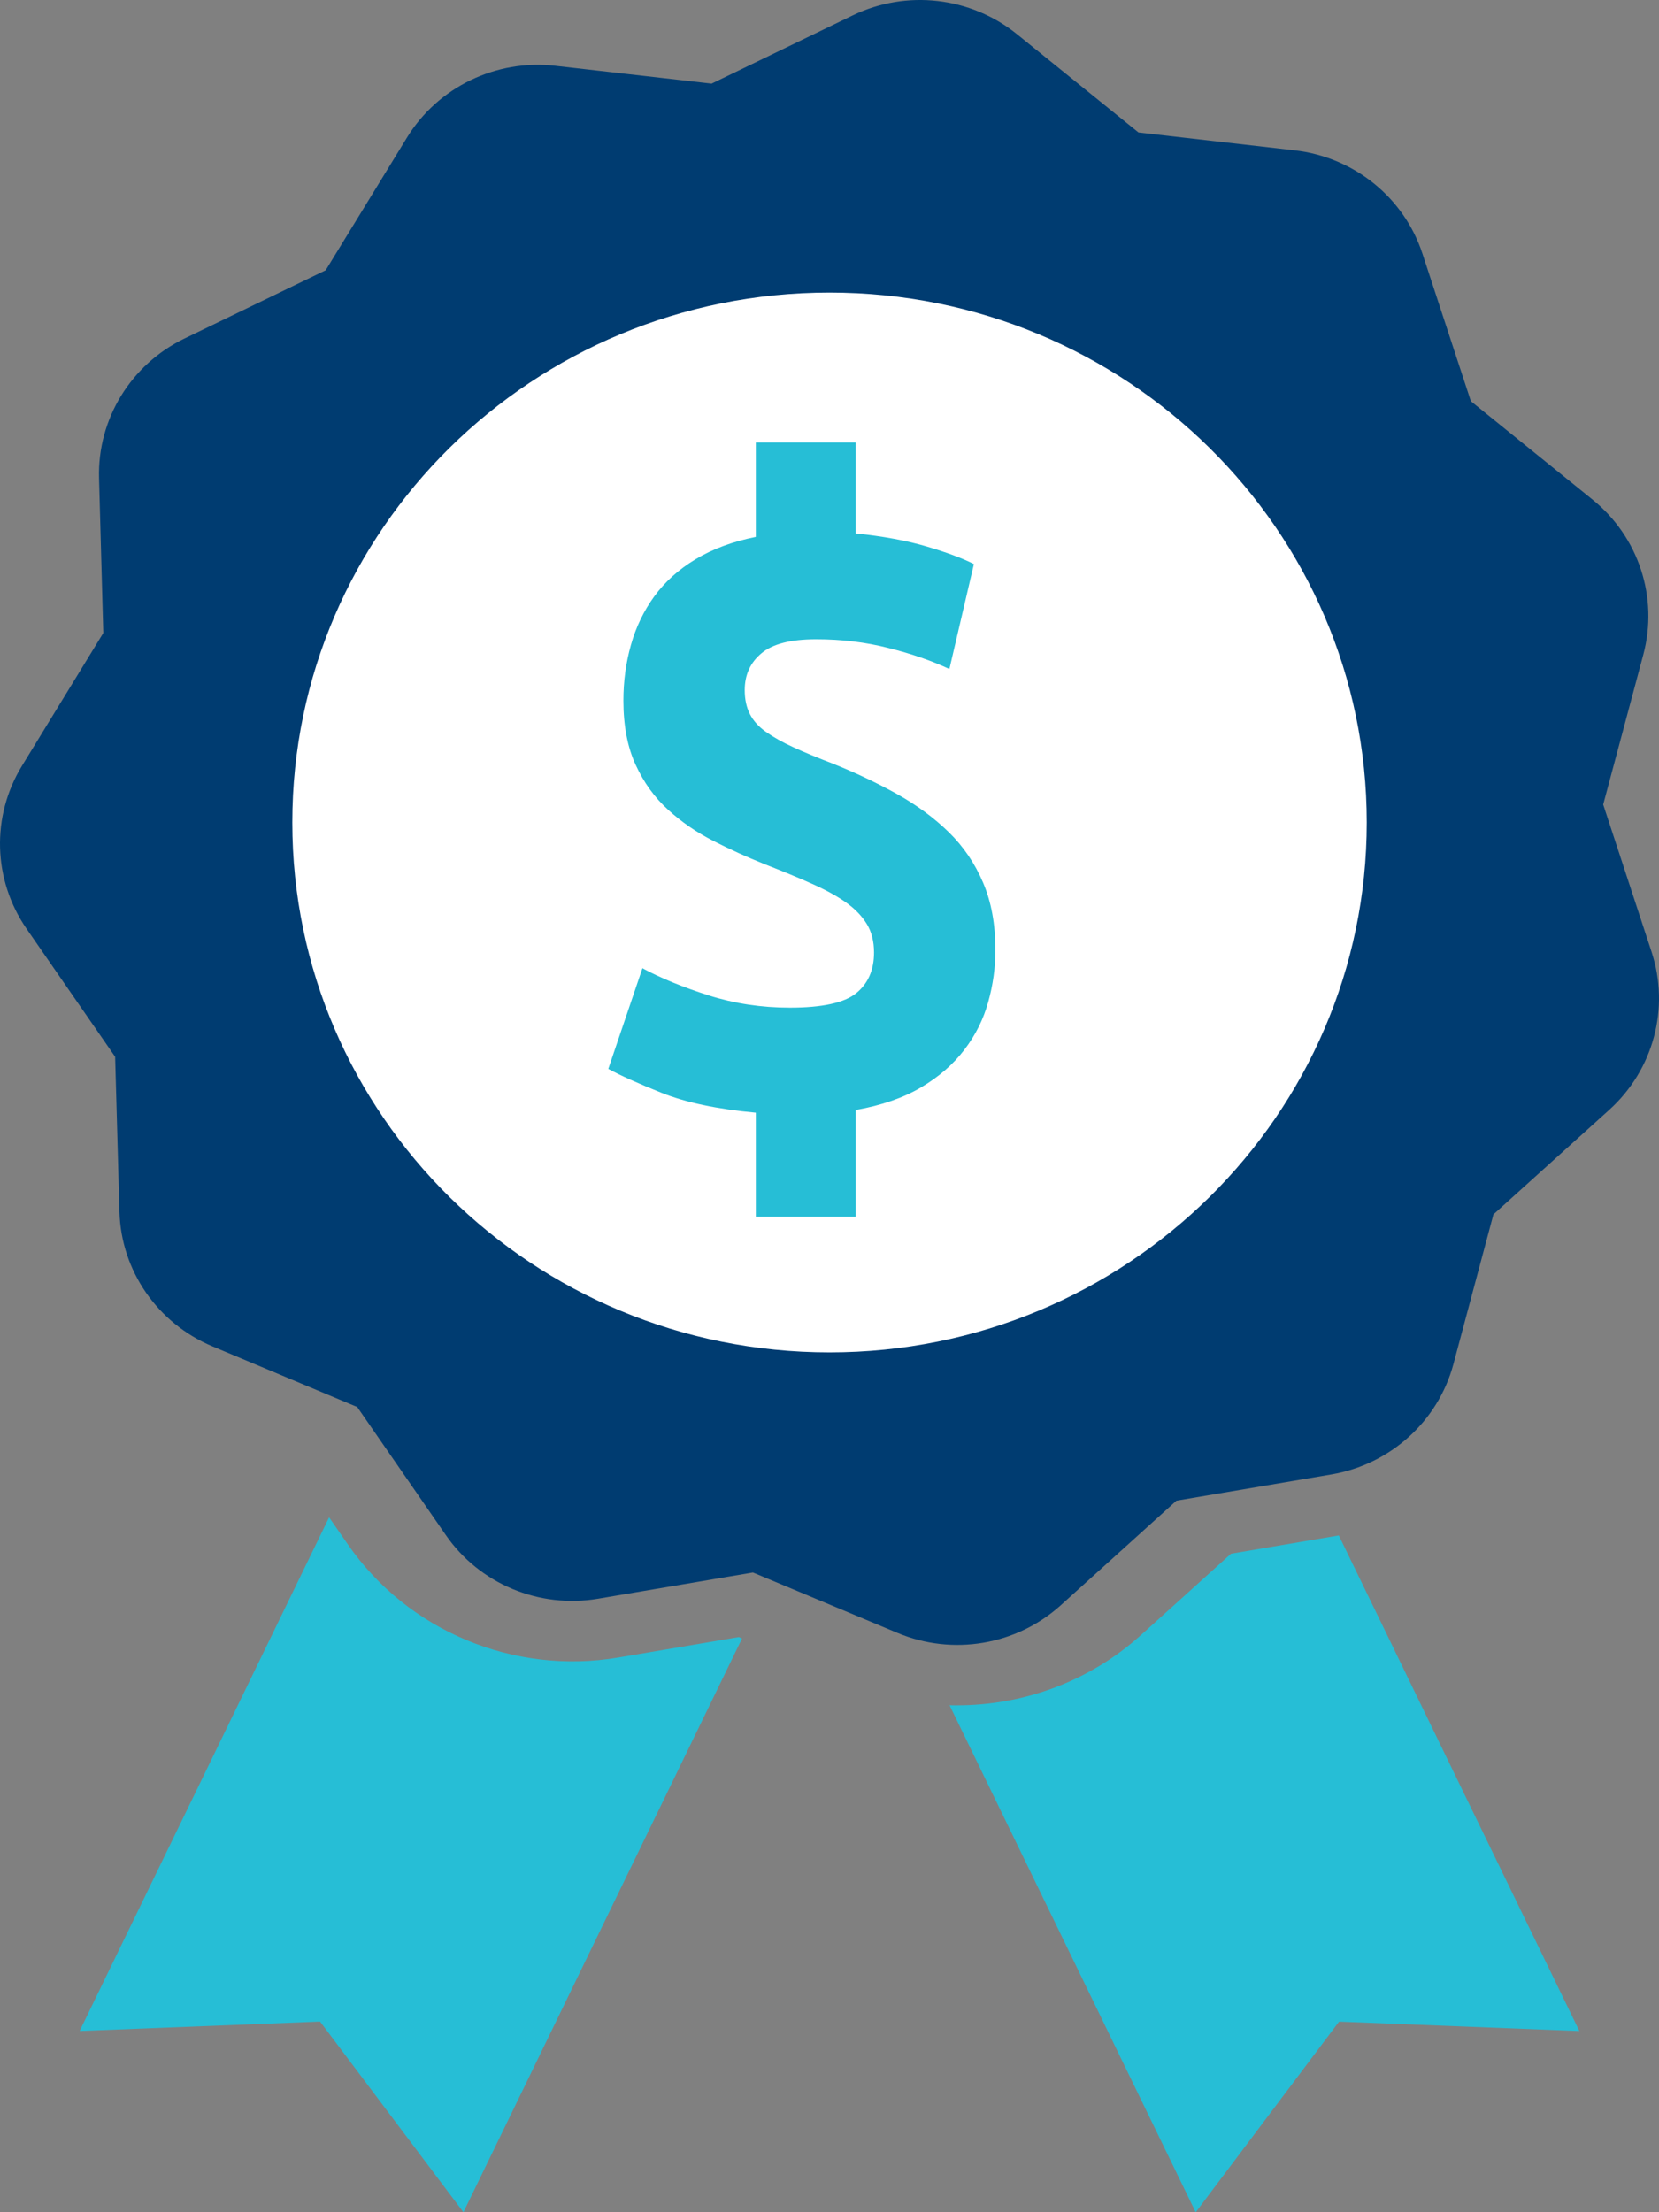
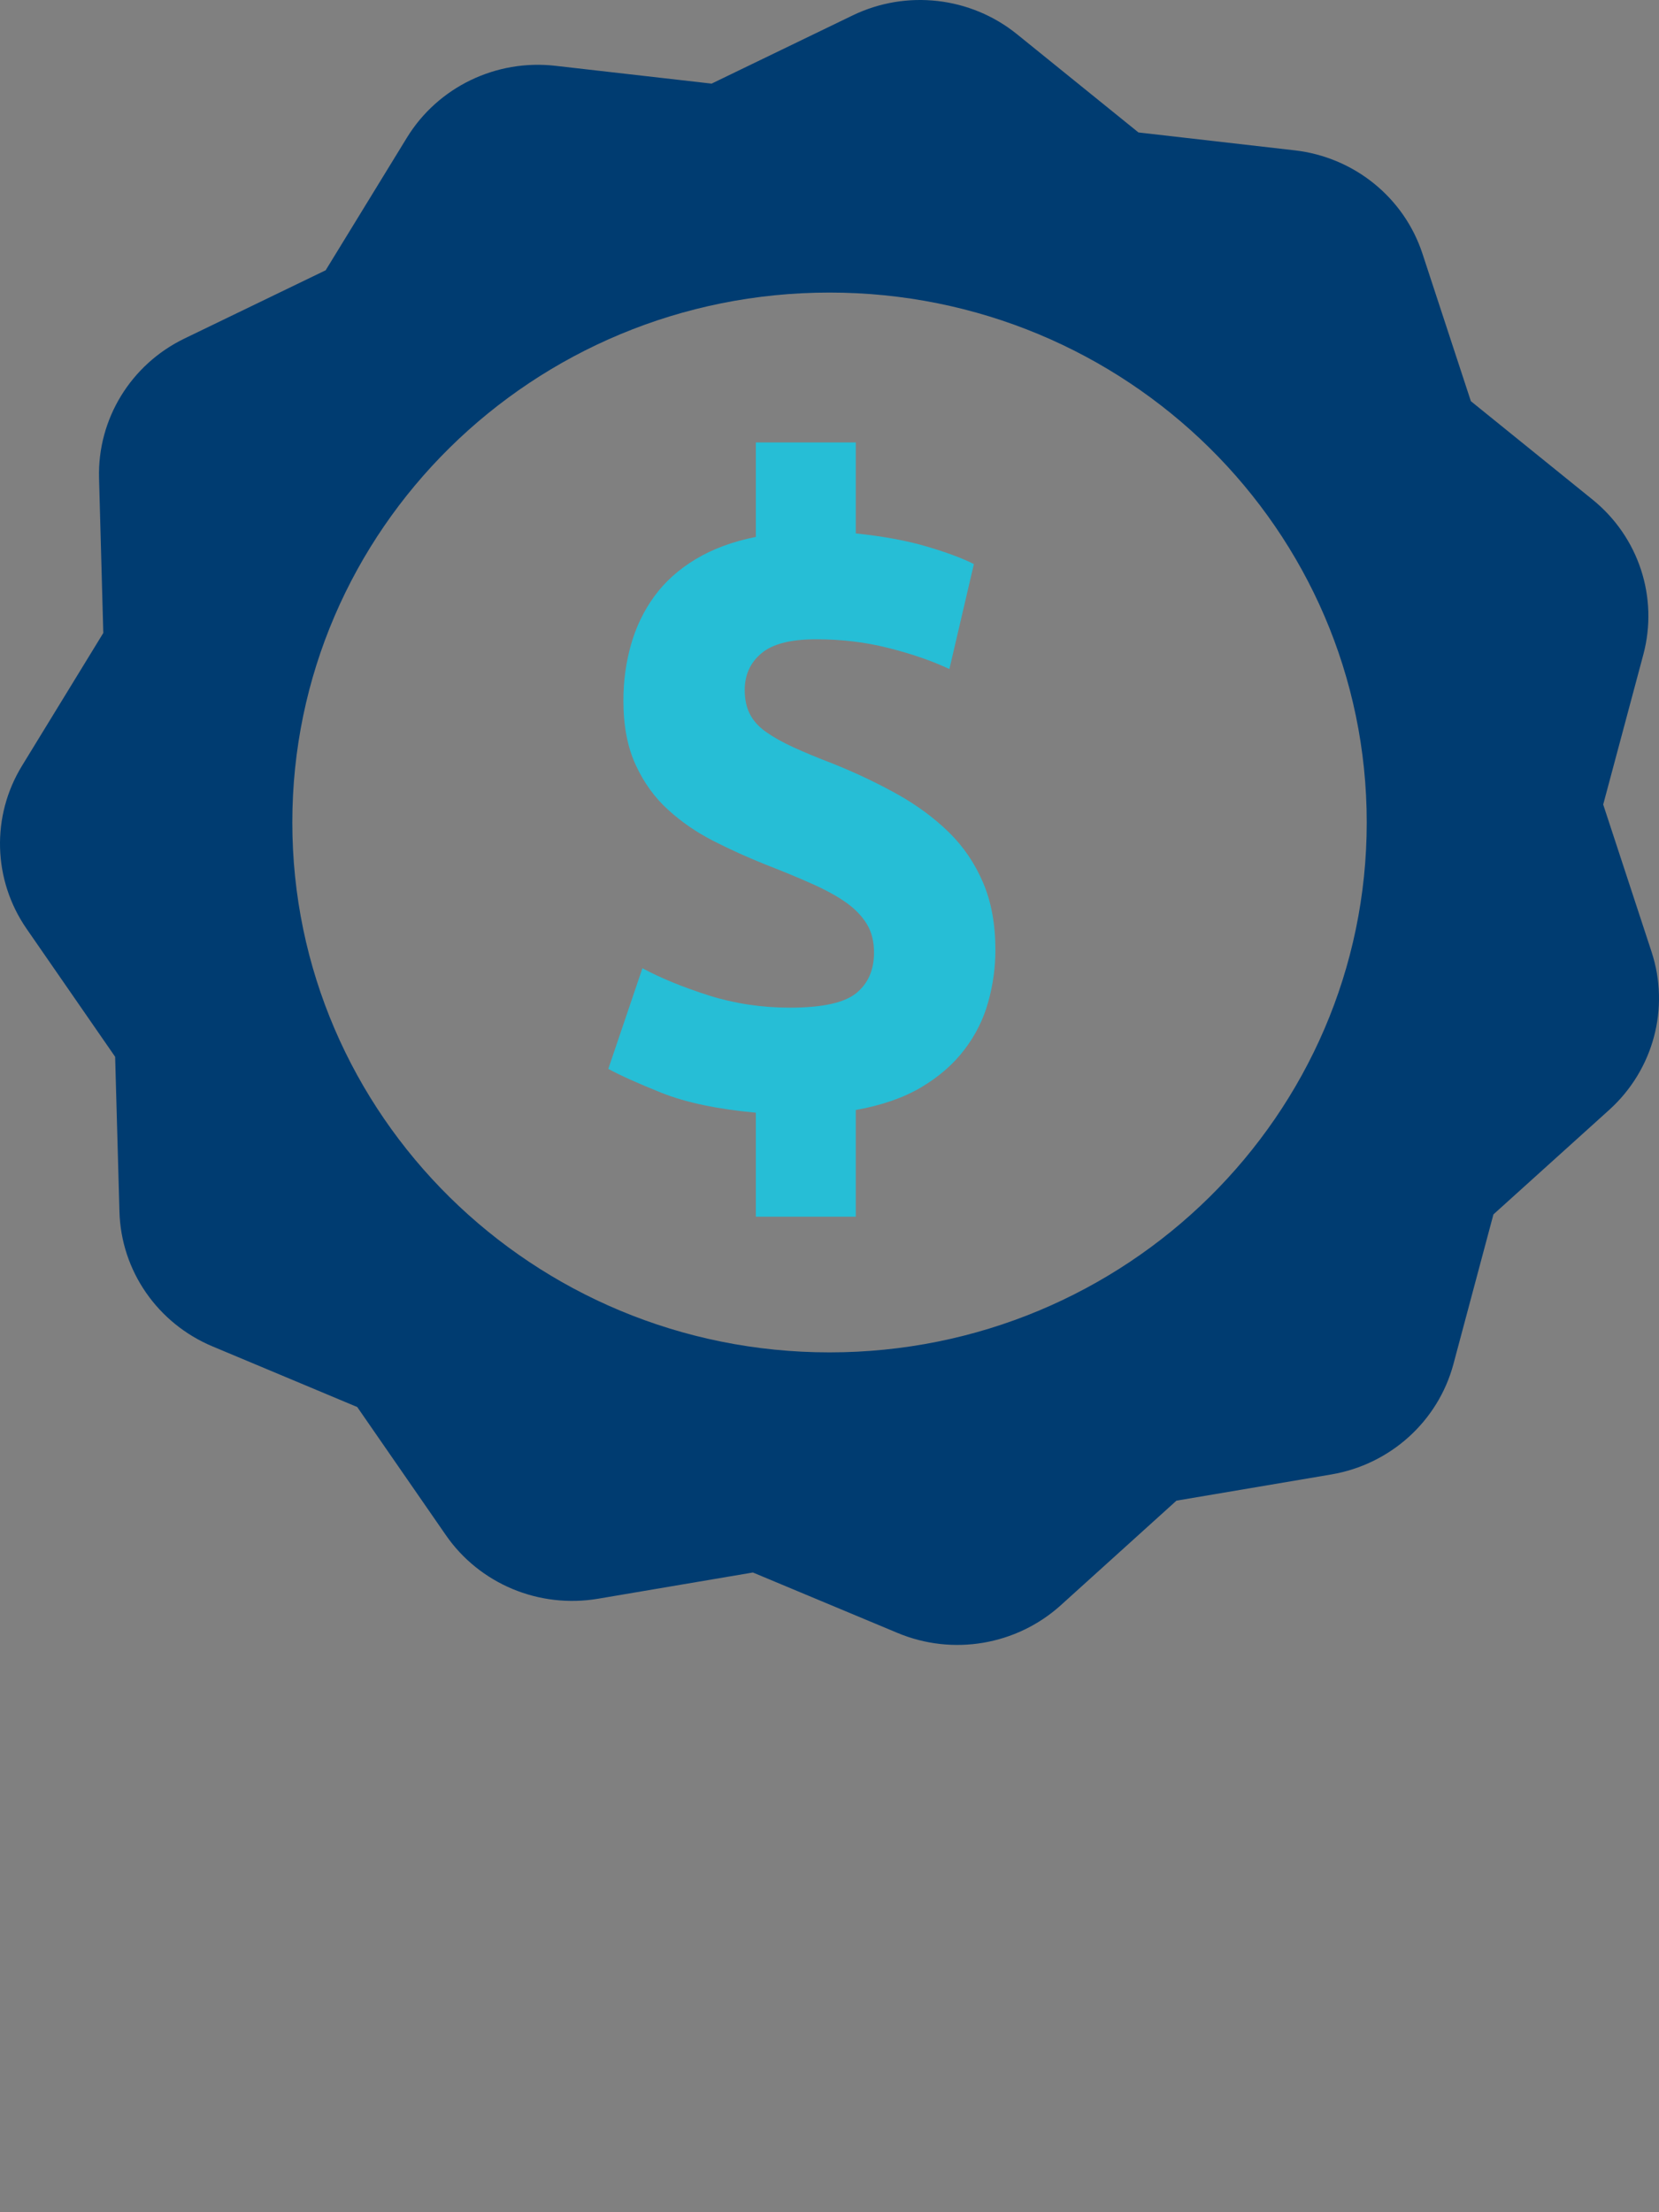
<svg xmlns="http://www.w3.org/2000/svg" width="30" height="40" viewBox="0 0 30 40" fill="none">
  <rect x="0" y="0" width="30" height="40" fill="#808080" stroke="none" />
-   <circle cx="15" cy="15" r="10" fill="white" />
  <path d="M13.668 20.119C12.97 20.055 12.404 19.935 11.968 19.762C11.533 19.588 11.211 19.442 11 19.327L11.617 17.507C11.951 17.687 12.351 17.85 12.814 17.998C13.279 18.145 13.769 18.22 14.284 18.22C14.868 18.22 15.268 18.132 15.482 17.959C15.698 17.784 15.805 17.539 15.805 17.223C15.805 17.023 15.762 16.851 15.675 16.708C15.589 16.567 15.466 16.437 15.303 16.321C15.14 16.205 14.934 16.092 14.685 15.981C14.438 15.87 14.15 15.752 13.825 15.625C13.509 15.498 13.201 15.359 12.9 15.205C12.6 15.052 12.327 14.866 12.083 14.643C11.839 14.423 11.642 14.15 11.495 13.83C11.346 13.508 11.273 13.119 11.273 12.667C11.273 12.318 11.318 11.984 11.409 11.662C11.499 11.341 11.64 11.047 11.831 10.784C12.023 10.521 12.272 10.296 12.578 10.112C12.883 9.928 13.247 9.792 13.668 9.708V8H15.475V9.645C15.972 9.697 16.401 9.776 16.759 9.882C17.117 9.988 17.402 10.093 17.611 10.199L17.168 12.097C16.852 11.949 16.486 11.822 16.071 11.718C15.655 11.611 15.217 11.559 14.757 11.559C14.299 11.559 13.969 11.643 13.769 11.813C13.567 11.981 13.467 12.203 13.467 12.477C13.467 12.645 13.498 12.79 13.56 12.911C13.622 13.033 13.72 13.142 13.854 13.236C13.989 13.331 14.154 13.424 14.35 13.513C14.546 13.603 14.782 13.701 15.059 13.807C15.48 13.976 15.869 14.161 16.229 14.362C16.586 14.562 16.897 14.793 17.16 15.05C17.423 15.308 17.629 15.611 17.777 15.959C17.926 16.306 18 16.713 18 17.177C18 17.493 17.957 17.807 17.87 18.117C17.784 18.429 17.641 18.716 17.44 18.979C17.24 19.242 16.979 19.47 16.658 19.66C16.339 19.849 15.943 19.987 15.475 20.07V22H13.668V20.119Z" fill="#26BED6" />
-   <path d="M11.183 29.97C9.29 30.291 7.37 29.488 6.289 27.923L5.951 27.435L1.44 36.723L5.788 36.553L8.38 40L13.418 29.626L13.36 29.601L11.183 29.97Z" fill="#26BED6" />
-   <path d="M22.261 28.093L20.631 29.565C19.708 30.398 18.515 30.835 17.304 30.835C17.26 30.835 17.216 30.835 17.171 30.833L21.622 40.001L24.214 36.554L28.56 36.724L24.21 27.763L22.261 28.093Z" fill="#26BED6" />
  <path d="M15 24.453C9.635 24.453 5.286 20.163 5.286 14.871C5.286 9.579 9.635 5.29 15 5.29C20.365 5.29 24.715 9.579 24.715 14.871C24.715 20.163 20.365 24.453 15 24.453ZM29.866 17.212L28.991 14.547L29.716 11.838C29.993 10.804 29.634 9.707 28.794 9.03L26.598 7.254L25.723 4.588C25.39 3.571 24.485 2.84 23.409 2.718L20.587 2.395L18.391 0.619C17.553 -0.059 16.391 -0.192 15.418 0.279L12.868 1.512L10.045 1.19C8.97 1.066 7.919 1.575 7.359 2.488L5.889 4.887L3.338 6.12C2.366 6.589 1.761 7.577 1.791 8.646L1.868 11.445L0.4 13.843C-0.162 14.758 -0.129 15.911 0.481 16.794L2.082 19.108L2.16 21.908C2.189 22.977 2.848 23.929 3.846 24.346L6.46 25.441L8.061 27.755C8.671 28.639 9.748 29.088 10.816 28.907L13.615 28.433L16.231 29.526C17.228 29.943 18.38 29.748 19.18 29.027L21.274 27.134L24.075 26.66C25.143 26.478 26.004 25.699 26.282 24.667L27.006 21.958L29.102 20.066C29.9 19.343 30.199 18.229 29.866 17.212Z" fill="#003C71" />
</svg>